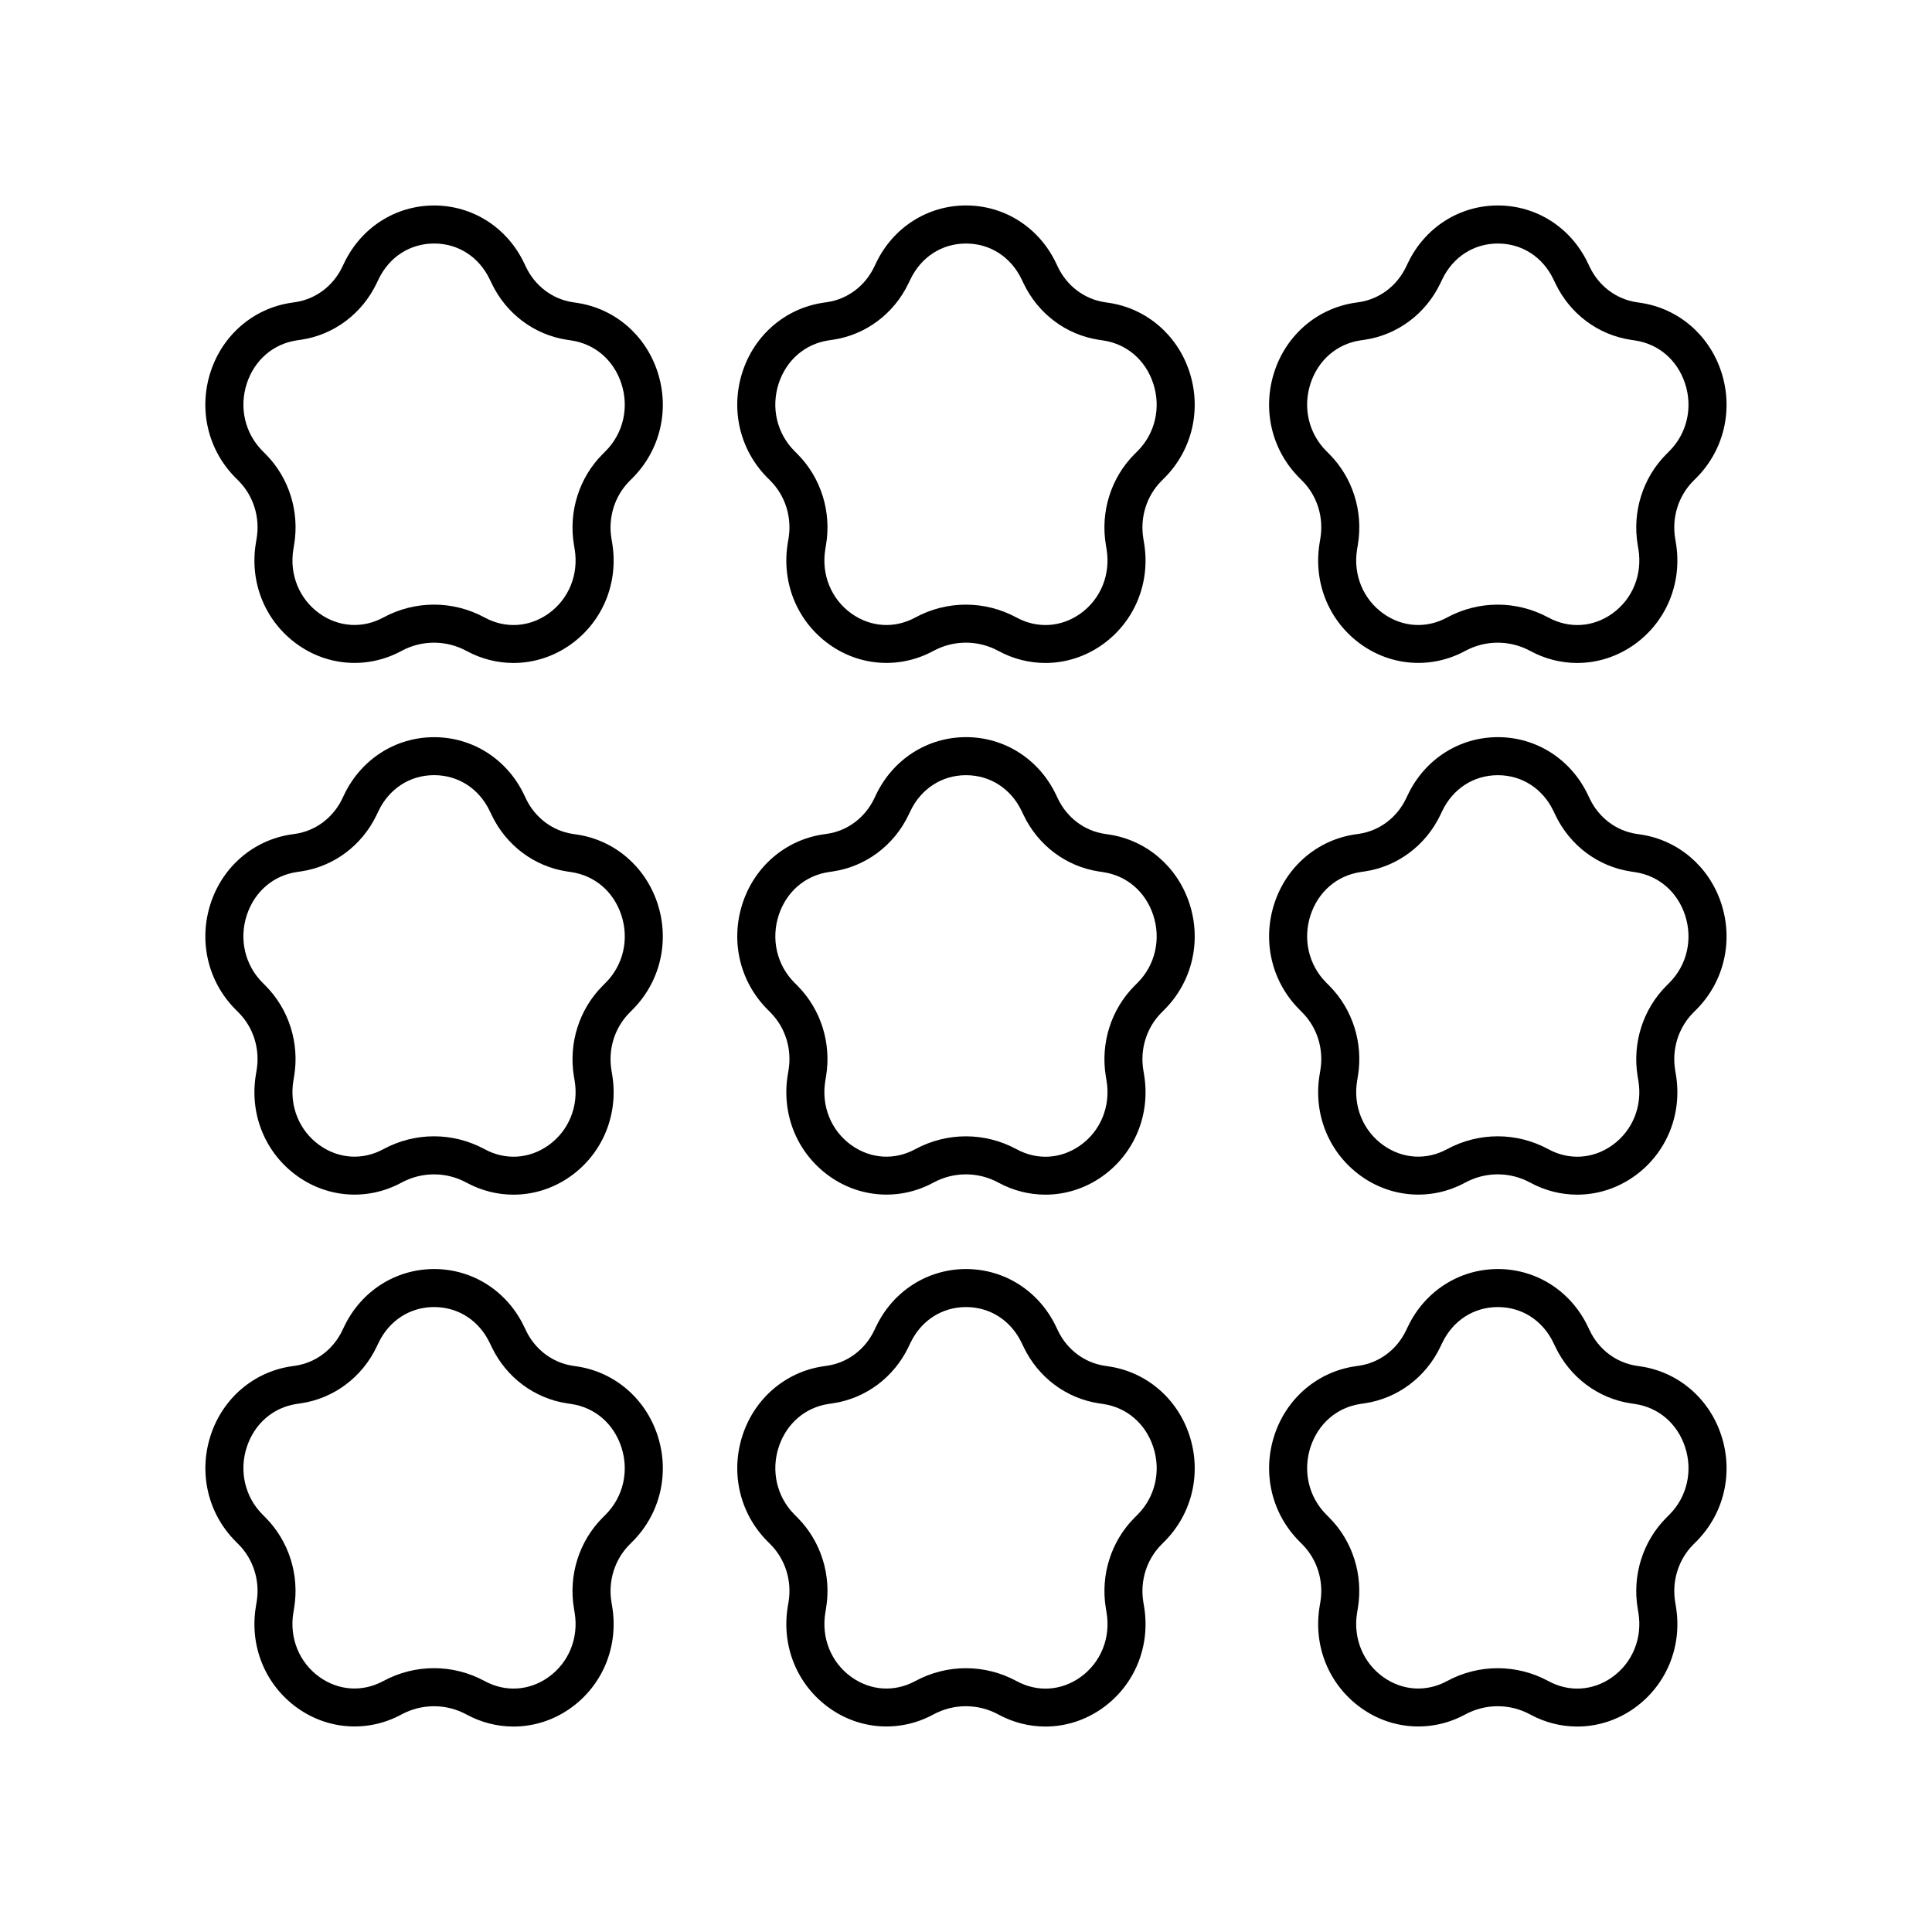
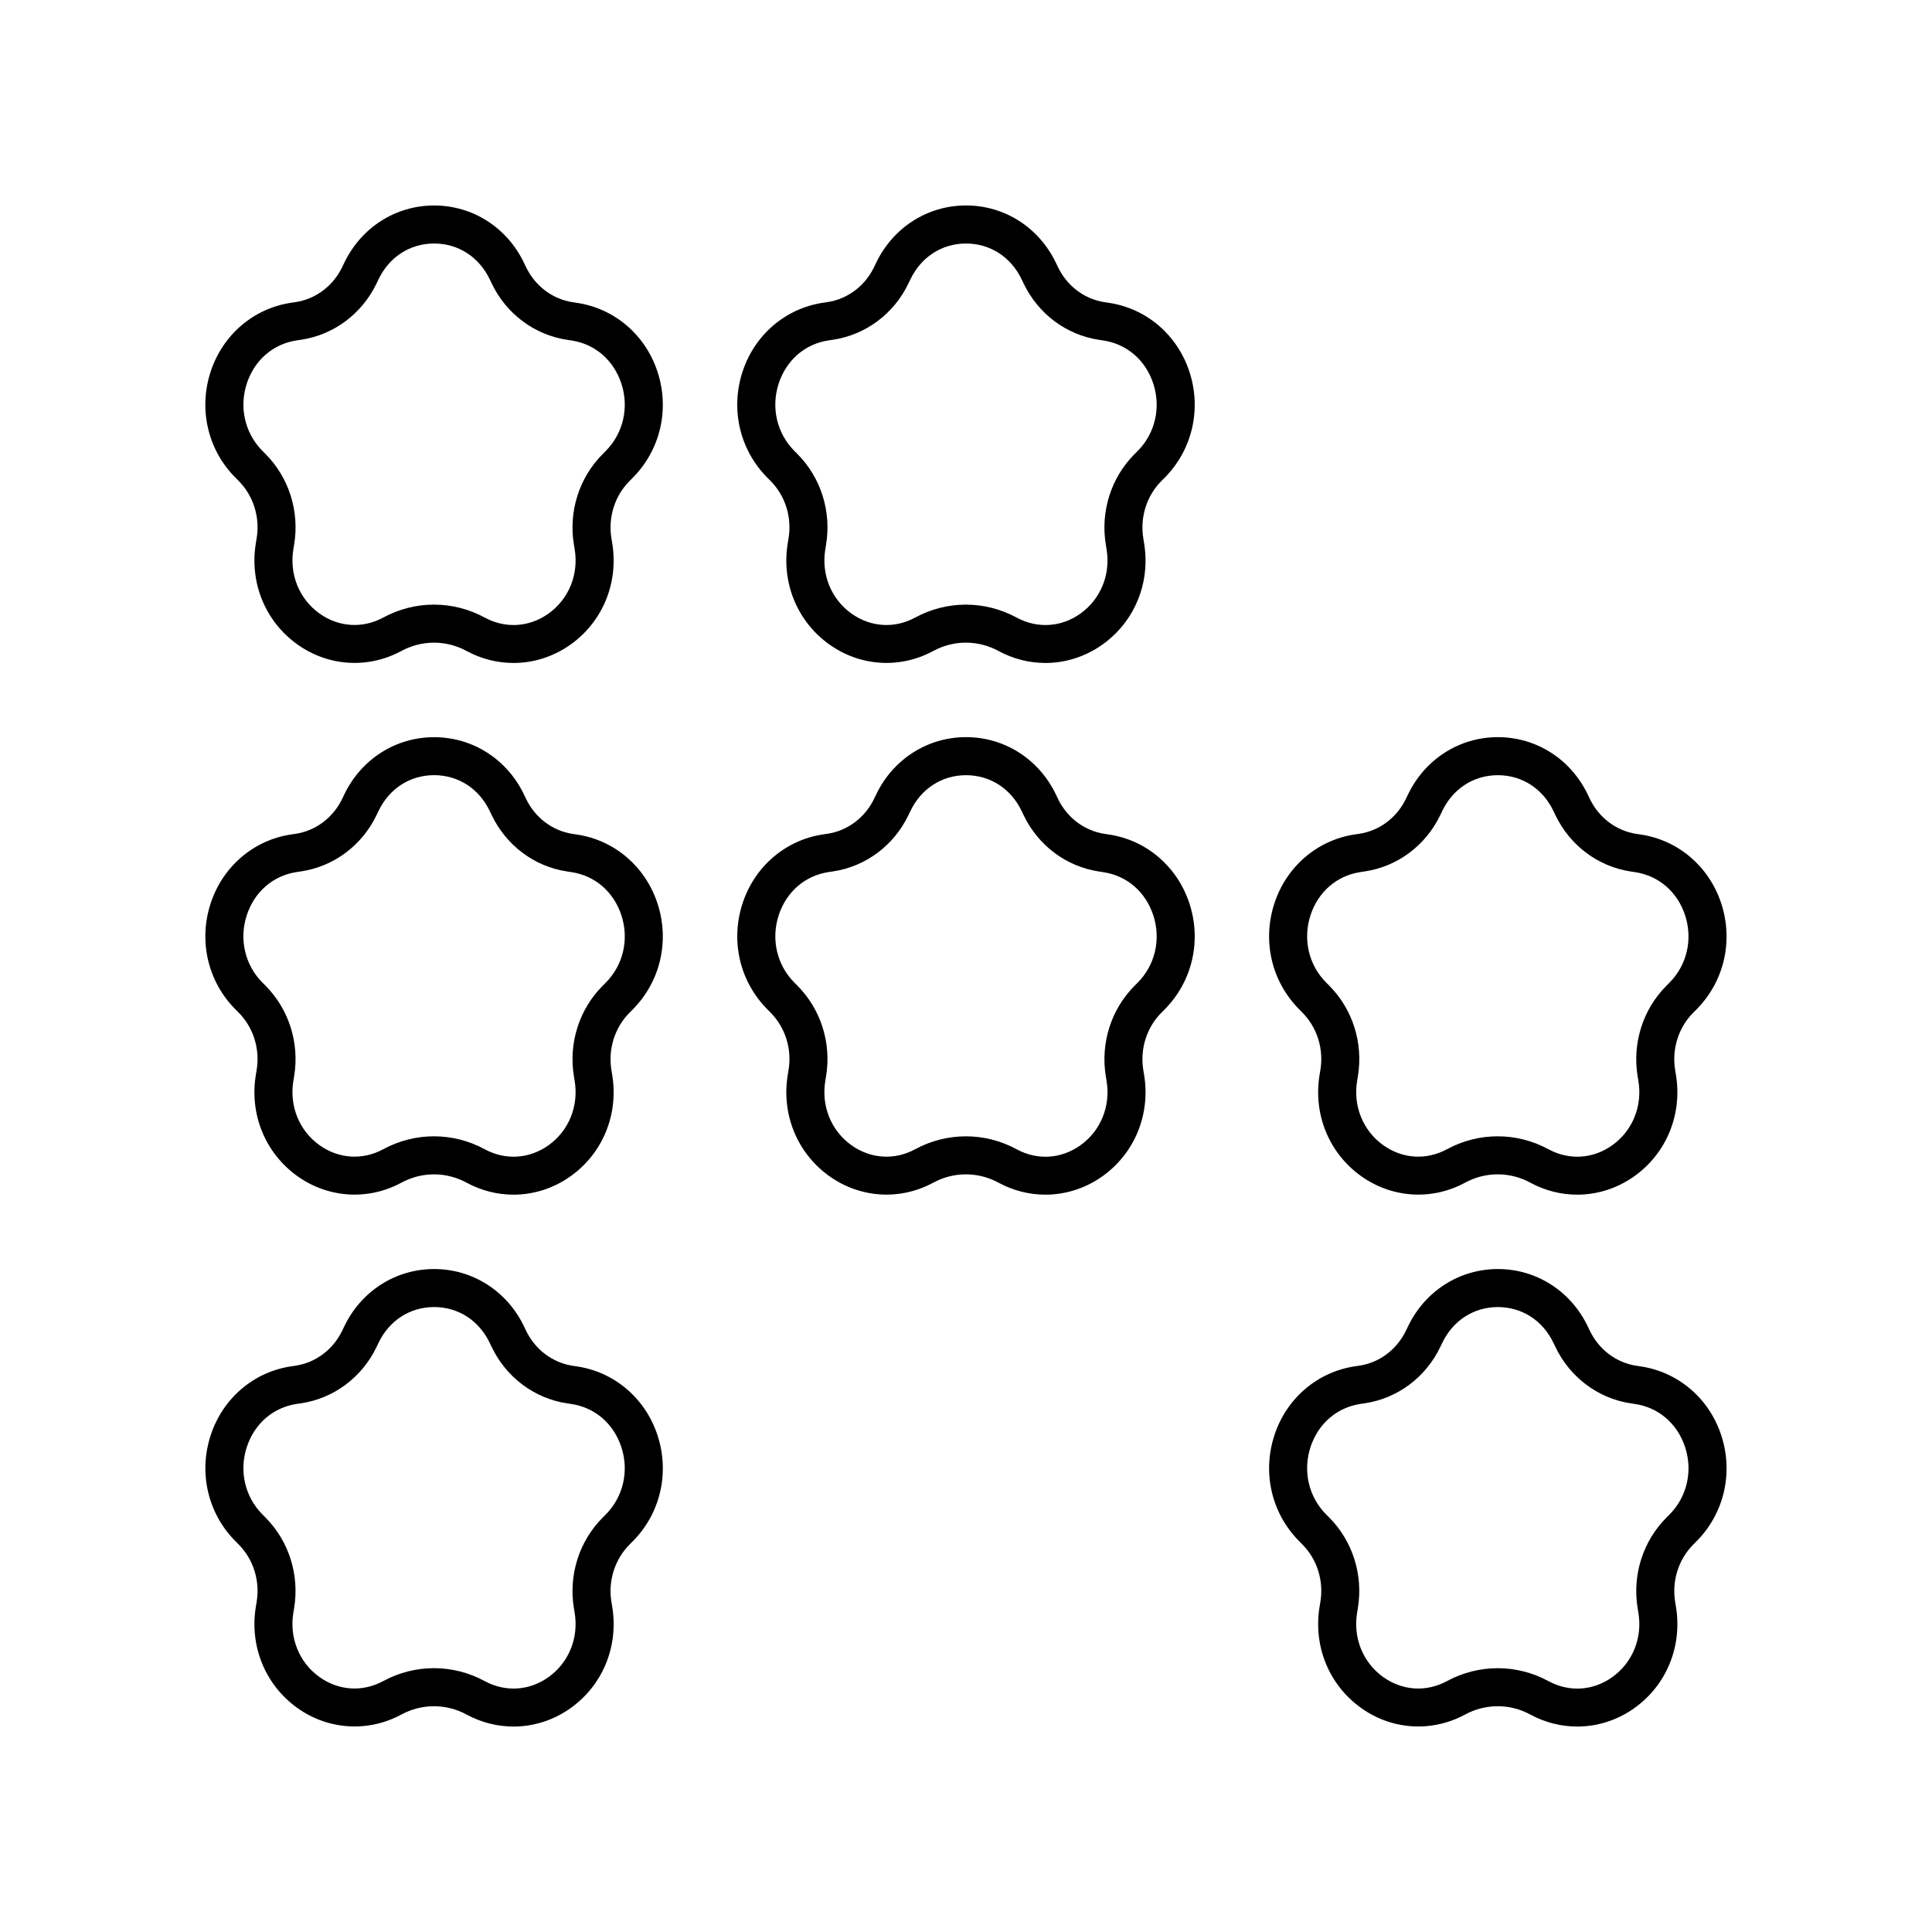
<svg xmlns="http://www.w3.org/2000/svg" fill="#000000" width="800px" height="800px" version="1.1" viewBox="144 144 512 512">
  <g>
    <path d="m348.19 412.33c3.926 3.949 5.715 9.652 4.781 15.254l-0.195 1.18c-1.754 10.516 2.465 20.832 11.008 26.93 8.176 5.836 18.738 6.496 27.555 1.719 5.406-2.93 11.867-2.93 17.27 0.004 3.922 2.129 8.188 3.18 12.434 3.18 5.301 0 10.574-1.641 15.117-4.875 8.547-6.09 12.777-16.406 11.031-26.918l-0.195-1.188c-0.926-5.602 0.863-11.301 4.789-15.246l0.836-0.84c7.352-7.387 9.867-18.184 6.562-28.188-3.215-9.723-11.371-16.691-21.277-18.18l-1.16-0.176c-5.352-0.801-9.98-4.289-12.387-9.324l-0.516-1.078c-4.492-9.395-13.621-15.23-23.824-15.234h-0.012c-10.199 0-19.324 5.832-23.82 15.211l-0.52 1.078c-2.41 5.035-7.047 8.52-12.402 9.32l-1.145 0.168c-9.918 1.484-18.078 8.441-21.301 18.168-3.312 9.996-0.809 20.801 6.543 28.188zm2.195-25.855c2.051-6.188 6.996-10.438 13.23-11.371l1.145-0.172c8.66-1.293 16.137-6.875 19.992-14.926l0.52-1.078c2.848-5.945 8.355-9.492 14.734-9.492h0.008c6.383 0.004 11.891 3.555 14.734 9.5l0.516 1.078c3.852 8.059 11.324 13.645 19.977 14.945l1.16 0.176c6.231 0.938 11.168 5.191 13.215 11.379 2.106 6.371 0.523 13.238-4.129 17.91l-0.836 0.84c-6.211 6.238-9.051 15.211-7.594 24l0.195 1.188c1.109 6.688-1.551 13.23-6.941 17.066-5.098 3.633-11.41 4.023-16.898 1.047-8.41-4.566-18.461-4.566-26.875-0.012-5.484 2.977-11.801 2.574-16.902-1.059-5.387-3.844-8.035-10.383-6.922-17.074l0.195-1.184c1.465-8.789-1.367-17.766-7.574-24.008l-0.832-0.836c-4.648-4.68-6.227-11.547-4.117-17.918z" />
    <path d="m311.66 411.54c7.352-7.387 9.867-18.184 6.562-28.184-3.215-9.727-11.371-16.695-21.277-18.184l-1.16-0.176c-5.352-0.801-9.984-4.289-12.391-9.324l-0.516-1.078c-4.492-9.395-13.621-15.23-23.824-15.234h-0.012c-10.199 0-19.324 5.832-23.824 15.219l-0.512 1.074c-2.414 5.035-7.047 8.52-12.398 9.32l-1.152 0.168c-9.914 1.48-18.074 8.441-21.297 18.164-3.312 9.996-0.809 20.801 6.539 28.191l0.832 0.836c3.926 3.949 5.715 9.652 4.781 15.254l-0.195 1.18c-1.754 10.512 2.465 20.832 11.008 26.93 8.18 5.836 18.738 6.496 27.559 1.719 5.41-2.93 11.867-2.93 17.266 0.004 3.922 2.129 8.188 3.18 12.434 3.18 5.301 0 10.574-1.641 15.121-4.875 8.547-6.09 12.777-16.406 11.031-26.926l-0.195-1.176c-0.926-5.602 0.863-11.301 4.797-15.25zm-7.141-7.109-0.828 0.832c-6.215 6.234-9.055 15.211-7.594 24.008l0.195 1.176c1.109 6.688-1.551 13.227-6.941 17.066-5.098 3.625-11.41 4.023-16.898 1.047-8.41-4.566-18.453-4.57-26.875-0.012-5.484 2.977-11.805 2.574-16.902-1.059-5.387-3.844-8.039-10.387-6.926-17.074l0.195-1.18c1.465-8.789-1.367-17.766-7.574-24.012l-0.832-0.836c-4.652-4.68-6.231-11.547-4.117-17.918 2.051-6.188 6.992-10.438 13.227-11.371l1.152-0.172c8.66-1.293 16.137-6.875 19.996-14.934l0.512-1.074c2.848-5.945 8.355-9.492 14.734-9.492h0.008c6.383 0.004 11.891 3.555 14.734 9.5l0.516 1.082c3.856 8.059 11.324 13.645 19.977 14.941l1.16 0.176c6.231 0.938 11.172 5.191 13.219 11.383 2.109 6.383 0.523 13.246-4.137 17.922z" />
    <path d="m489.13 412.33c3.926 3.949 5.715 9.652 4.781 15.254l-0.195 1.18c-1.754 10.516 2.465 20.832 11.008 26.93 8.184 5.836 18.742 6.496 27.551 1.719 5.41-2.934 11.867-2.934 17.273 0.004 3.922 2.129 8.188 3.18 12.434 3.18 5.301 0 10.574-1.641 15.121-4.875 8.547-6.09 12.777-16.406 11.031-26.926l-0.195-1.176c-0.926-5.602 0.863-11.301 4.789-15.246l0.836-0.84c7.352-7.387 9.867-18.184 6.562-28.188-3.215-9.723-11.371-16.691-21.277-18.18l-1.16-0.176c-5.352-0.801-9.98-4.289-12.387-9.324l-0.516-1.078c-4.492-9.395-13.621-15.23-23.824-15.234h-0.012c-10.199 0-19.324 5.832-23.82 15.211l-0.52 1.078c-2.41 5.035-7.047 8.52-12.402 9.32l-1.145 0.168c-9.918 1.484-18.078 8.441-21.301 18.168-3.312 9.996-0.809 20.801 6.543 28.188zm2.191-25.855c2.051-6.188 6.996-10.438 13.23-11.371l1.145-0.172c8.66-1.293 16.137-6.875 19.992-14.926l0.52-1.078c2.848-5.945 8.355-9.492 14.734-9.492h0.008c6.383 0.004 11.891 3.555 14.734 9.5l0.516 1.078c3.852 8.059 11.324 13.645 19.977 14.945l1.16 0.176c6.231 0.938 11.168 5.191 13.215 11.379 2.106 6.371 0.523 13.238-4.129 17.91l-0.836 0.84c-6.211 6.238-9.051 15.211-7.59 24.008l0.195 1.176c1.109 6.688-1.551 13.227-6.941 17.066-5.098 3.625-11.41 4.023-16.898 1.047-8.41-4.566-18.461-4.566-26.875-0.012-5.492 2.977-11.809 2.574-16.898-1.059-5.387-3.844-8.039-10.383-6.926-17.074l0.195-1.18c1.465-8.789-1.363-17.766-7.574-24.012l-0.832-0.836c-4.652-4.676-6.231-11.543-4.121-17.914z" />
    <path d="m348.19 271.43c3.926 3.949 5.711 9.652 4.781 15.25l-0.195 1.18c-1.754 10.516 2.465 20.832 11.008 26.93 8.176 5.84 18.738 6.496 27.555 1.719 5.406-2.934 11.859-2.934 17.27 0.004 3.922 2.129 8.188 3.18 12.434 3.18 5.301 0 10.574-1.641 15.117-4.875 8.547-6.09 12.777-16.406 11.031-26.914l-0.195-1.191c-0.926-5.602 0.863-11.301 4.789-15.246l0.836-0.84c7.352-7.387 9.867-18.184 6.562-28.188-3.215-9.723-11.371-16.691-21.289-18.18l-1.148-0.172c-5.352-0.805-9.984-4.293-12.387-9.332l-0.516-1.074c-4.492-9.395-13.617-15.23-23.824-15.234h-0.012c-10.199 0-19.328 5.832-23.82 15.207l-0.523 1.086c-2.41 5.035-7.047 8.52-12.402 9.32l-1.145 0.172c-9.918 1.48-18.082 8.441-21.301 18.168-3.312 9.996-0.809 20.797 6.535 28.184zm2.191-25.859c2.051-6.188 6.996-10.441 13.23-11.371l1.145-0.168c8.664-1.293 16.141-6.875 19.992-14.922l0.523-1.082c2.848-5.945 8.355-9.492 14.738-9.492h0.004c6.383 0.004 11.891 3.555 14.734 9.504l0.516 1.074c3.852 8.059 11.324 13.645 19.988 14.945l1.148 0.172c6.231 0.938 11.168 5.191 13.215 11.379 2.106 6.371 0.523 13.238-4.129 17.91l-0.836 0.84c-6.215 6.238-9.051 15.211-7.594 23.996l0.195 1.191c1.109 6.688-1.551 13.227-6.938 17.066-5.098 3.633-11.414 4.016-16.898 1.047h-0.004c-4.211-2.285-8.828-3.426-13.445-3.426-4.613 0-9.227 1.141-13.426 3.418-5.484 2.981-11.801 2.578-16.902-1.059-5.387-3.844-8.035-10.383-6.922-17.07l0.195-1.184c1.465-8.789-1.367-17.766-7.566-24.004l-0.84-0.844c-4.656-4.688-6.234-11.551-4.125-17.922z" />
    <path d="m207.23 271.43c3.93 3.949 5.715 9.652 4.781 15.25l-0.195 1.18c-1.754 10.516 2.465 20.832 11.008 26.93 8.176 5.836 18.734 6.496 27.559 1.719 5.406-2.926 11.859-2.926 17.266 0.004 3.922 2.129 8.188 3.18 12.434 3.18 5.301 0 10.578-1.641 15.121-4.875 8.547-6.09 12.777-16.406 11.031-26.922l-0.195-1.18c-0.926-5.602 0.863-11.301 4.797-15.25l0.828-0.832c7.352-7.387 9.867-18.184 6.562-28.184-3.215-9.727-11.371-16.695-21.289-18.184l-1.148-0.172c-5.348-0.805-9.984-4.293-12.391-9.332l-0.516-1.074c-4.492-9.395-13.617-15.23-23.824-15.234h-0.012c-10.199 0-19.328 5.832-23.824 15.215l-0.516 1.074c-2.414 5.039-7.047 8.52-12.398 9.32l-1.152 0.172c-9.918 1.48-18.078 8.441-21.301 18.164-3.312 9.996-0.809 20.801 6.535 28.184zm2.195-25.859c2.051-6.188 6.992-10.438 13.227-11.371l1.148-0.168c8.66-1.293 16.137-6.875 19.996-14.934l0.516-1.074c2.848-5.945 8.355-9.492 14.738-9.492h0.004c6.383 0.004 11.891 3.555 14.734 9.504l0.516 1.074c3.852 8.055 11.324 13.645 19.984 14.945l1.148 0.172c6.231 0.938 11.172 5.191 13.219 11.383 2.106 6.371 0.523 13.234-4.137 17.914l-0.828 0.832c-6.215 6.238-9.055 15.211-7.594 24.008l0.195 1.18c1.109 6.688-1.551 13.227-6.941 17.066-5.094 3.629-11.41 4.023-16.898 1.047h-0.004c-4.211-2.285-8.828-3.426-13.445-3.426-4.613 0-9.227 1.141-13.426 3.418-5.492 2.973-11.816 2.57-16.906-1.059-5.387-3.844-8.035-10.383-6.922-17.07l0.195-1.18c1.469-8.793-1.363-17.77-7.566-24.008l-0.84-0.844c-4.644-4.684-6.227-11.547-4.113-17.918z" />
-     <path d="m489.13 271.43c3.93 3.949 5.715 9.652 4.781 15.25l-0.195 1.18c-1.754 10.516 2.465 20.832 11.008 26.93 8.176 5.832 18.734 6.496 27.551 1.719 5.41-2.926 11.863-2.926 17.273 0.004 3.922 2.129 8.188 3.18 12.434 3.18 5.301 0 10.578-1.641 15.121-4.875 8.547-6.09 12.777-16.406 11.031-26.922l-0.195-1.18c-0.926-5.602 0.863-11.301 4.789-15.246l0.836-0.84c7.352-7.387 9.867-18.184 6.562-28.188-3.215-9.723-11.371-16.691-21.289-18.18l-1.148-0.172c-5.352-0.805-9.984-4.293-12.387-9.332l-0.516-1.074c-4.492-9.395-13.617-15.23-23.824-15.234h-0.012c-10.199 0-19.328 5.832-23.82 15.207l-0.523 1.086c-2.41 5.035-7.047 8.52-12.402 9.32l-1.145 0.172c-9.918 1.48-18.082 8.441-21.301 18.168-3.312 9.996-0.809 20.797 6.535 28.184zm2.191-25.859c2.051-6.188 6.996-10.441 13.23-11.371l1.145-0.168c8.664-1.293 16.141-6.875 19.992-14.922l0.523-1.082c2.848-5.945 8.355-9.492 14.738-9.492h0.004c6.383 0.004 11.891 3.555 14.734 9.504l0.516 1.074c3.852 8.059 11.324 13.645 19.988 14.945l1.148 0.172c6.231 0.938 11.168 5.191 13.215 11.379 2.106 6.371 0.523 13.238-4.129 17.91l-0.836 0.84c-6.215 6.238-9.051 15.211-7.59 24.008l0.195 1.18c1.109 6.688-1.551 13.227-6.941 17.066-5.094 3.629-11.41 4.023-16.898 1.047h-0.004c-4.211-2.281-8.828-3.426-13.445-3.426-4.613 0-9.227 1.137-13.43 3.414-5.484 2.981-11.805 2.578-16.898-1.059-5.387-3.844-8.039-10.383-6.926-17.07l0.195-1.18c1.469-8.793-1.363-17.77-7.566-24.008l-0.84-0.844c-4.652-4.684-6.231-11.547-4.121-17.918z" />
-     <path d="m348.19 553.28c3.926 3.949 5.715 9.652 4.781 15.25l-0.195 1.18c-1.754 10.516 2.465 20.832 11.008 26.934 8.176 5.84 18.738 6.488 27.551 1.719 5.41-2.934 11.863-2.93 17.273 0.008 3.922 2.129 8.184 3.18 12.434 3.18 5.301 0 10.578-1.637 15.121-4.875 8.547-6.09 12.773-16.406 11.031-26.914l-0.195-1.188c-0.926-5.602 0.863-11.301 4.789-15.246l0.836-0.84c7.352-7.387 9.867-18.184 6.562-28.184-3.211-9.727-11.371-16.695-21.289-18.184l-1.148-0.172c-5.352-0.805-9.984-4.293-12.387-9.332l-0.516-1.074c-4.492-9.395-13.621-15.23-23.824-15.234h-0.012c-10.195 0-19.324 5.832-23.82 15.211l-0.52 1.078c-2.41 5.035-7.047 8.52-12.387 9.32l-1.16 0.172c-9.918 1.48-18.078 8.441-21.301 18.164-3.312 9.996-0.809 20.801 6.543 28.191zm2.195-25.855c2.051-6.188 6.996-10.441 13.219-11.371l1.16-0.172c8.66-1.293 16.137-6.875 19.992-14.926l0.52-1.078c2.848-5.945 8.355-9.492 14.734-9.492h0.008c6.383 0.004 11.891 3.555 14.734 9.504l0.516 1.074c3.852 8.059 11.324 13.645 19.988 14.945l1.145 0.172c6.231 0.938 11.172 5.191 13.219 11.383 2.106 6.371 0.523 13.234-4.129 17.91l-0.84 0.84c-6.211 6.242-9.047 15.215-7.59 24.004l0.195 1.188c1.109 6.688-1.551 13.227-6.938 17.066-5.098 3.633-11.414 4.023-16.898 1.047-8.41-4.566-18.457-4.566-26.875-0.012-5.492 2.969-11.809 2.574-16.898-1.059-5.387-3.844-8.039-10.387-6.926-17.074l0.195-1.184c1.465-8.789-1.367-17.766-7.574-24.008l-0.832-0.836c-4.656-4.688-6.234-11.555-4.125-17.922z" />
    <path d="m207.23 553.28c3.926 3.949 5.715 9.652 4.781 15.25l-0.195 1.18c-1.754 10.516 2.465 20.832 11.012 26.934 8.176 5.832 18.734 6.488 27.551 1.719 5.41-2.926 11.867-2.926 17.27 0.008 3.922 2.129 8.184 3.18 12.434 3.18 5.305 0 10.582-1.637 15.121-4.875 8.547-6.09 12.777-16.406 11.031-26.926l-0.195-1.176c-0.926-5.602 0.863-11.301 4.797-15.254l0.828-0.832c7.352-7.383 9.867-18.184 6.562-28.184-3.211-9.723-11.371-16.695-21.289-18.184l-1.148-0.172c-5.348-0.805-9.984-4.293-12.391-9.332l-0.516-1.074c-4.492-9.395-13.621-15.23-23.824-15.234h-0.012c-10.195 0-19.324 5.832-23.824 15.219l-0.512 1.074c-2.414 5.035-7.047 8.52-12.387 9.32l-1.16 0.172c-9.918 1.48-18.078 8.441-21.297 18.164-3.312 9.996-0.809 20.801 6.539 28.191zm2.195-25.859c2.051-6.188 6.992-10.438 13.215-11.367l1.16-0.172c8.66-1.293 16.137-6.875 19.996-14.934l0.512-1.074c2.848-5.945 8.355-9.492 14.734-9.492h0.008c6.383 0.004 11.891 3.555 14.734 9.504l0.516 1.074c3.852 8.055 11.324 13.645 19.984 14.945l1.148 0.172c6.231 0.938 11.172 5.191 13.219 11.387 2.106 6.367 0.523 13.23-4.137 17.91l-0.828 0.832c-6.215 6.242-9.055 15.215-7.594 24.012l0.195 1.176c1.109 6.688-1.551 13.227-6.938 17.066-5.094 3.633-11.418 4.023-16.902 1.047-8.41-4.562-18.453-4.566-26.875-0.012-5.484 2.973-11.805 2.574-16.902-1.059-5.387-3.844-8.039-10.387-6.926-17.074l0.195-1.18c1.465-8.789-1.367-17.766-7.574-24.012l-0.828-0.836c-4.644-4.676-6.227-11.543-4.113-17.914z" />
    <path d="m489.13 553.28c3.926 3.949 5.715 9.652 4.781 15.25l-0.195 1.18c-1.754 10.516 2.465 20.832 11.012 26.934 8.18 5.84 18.738 6.488 27.551 1.719 5.414-2.934 11.871-2.926 17.273 0.008 3.922 2.129 8.184 3.18 12.434 3.18 5.305 0 10.582-1.637 15.121-4.875 8.547-6.09 12.777-16.406 11.031-26.926l-0.195-1.176c-0.926-5.602 0.863-11.301 4.789-15.246l0.836-0.84c7.352-7.387 9.867-18.184 6.562-28.184-3.211-9.727-11.371-16.695-21.289-18.184l-1.148-0.172c-5.352-0.805-9.984-4.293-12.387-9.332l-0.516-1.074c-4.492-9.395-13.621-15.23-23.824-15.234h-0.012c-10.195 0-19.324 5.832-23.82 15.211l-0.52 1.078c-2.41 5.035-7.047 8.52-12.387 9.32l-1.16 0.172c-9.918 1.48-18.078 8.441-21.301 18.164-3.312 9.996-0.809 20.801 6.543 28.191zm2.191-25.855c2.051-6.188 6.996-10.441 13.219-11.371l1.16-0.172c8.66-1.293 16.137-6.875 19.992-14.926l0.52-1.078c2.848-5.945 8.355-9.492 14.734-9.492h0.008c6.383 0.004 11.891 3.555 14.734 9.504l0.516 1.074c3.852 8.059 11.324 13.645 19.988 14.945l1.145 0.172c6.231 0.938 11.172 5.191 13.219 11.383 2.106 6.371 0.523 13.234-4.129 17.91l-0.84 0.84c-6.211 6.242-9.047 15.215-7.59 24.012l0.195 1.176c1.109 6.688-1.551 13.227-6.938 17.066-5.094 3.633-11.418 4.023-16.902 1.047-8.41-4.562-18.457-4.566-26.879-0.012-5.484 2.973-11.805 2.574-16.898-1.059-5.387-3.844-8.039-10.387-6.926-17.074l0.195-1.18c1.465-8.789-1.363-17.766-7.574-24.012l-0.832-0.836c-4.648-4.684-6.227-11.551-4.117-17.918z" />
  </g>
</svg>